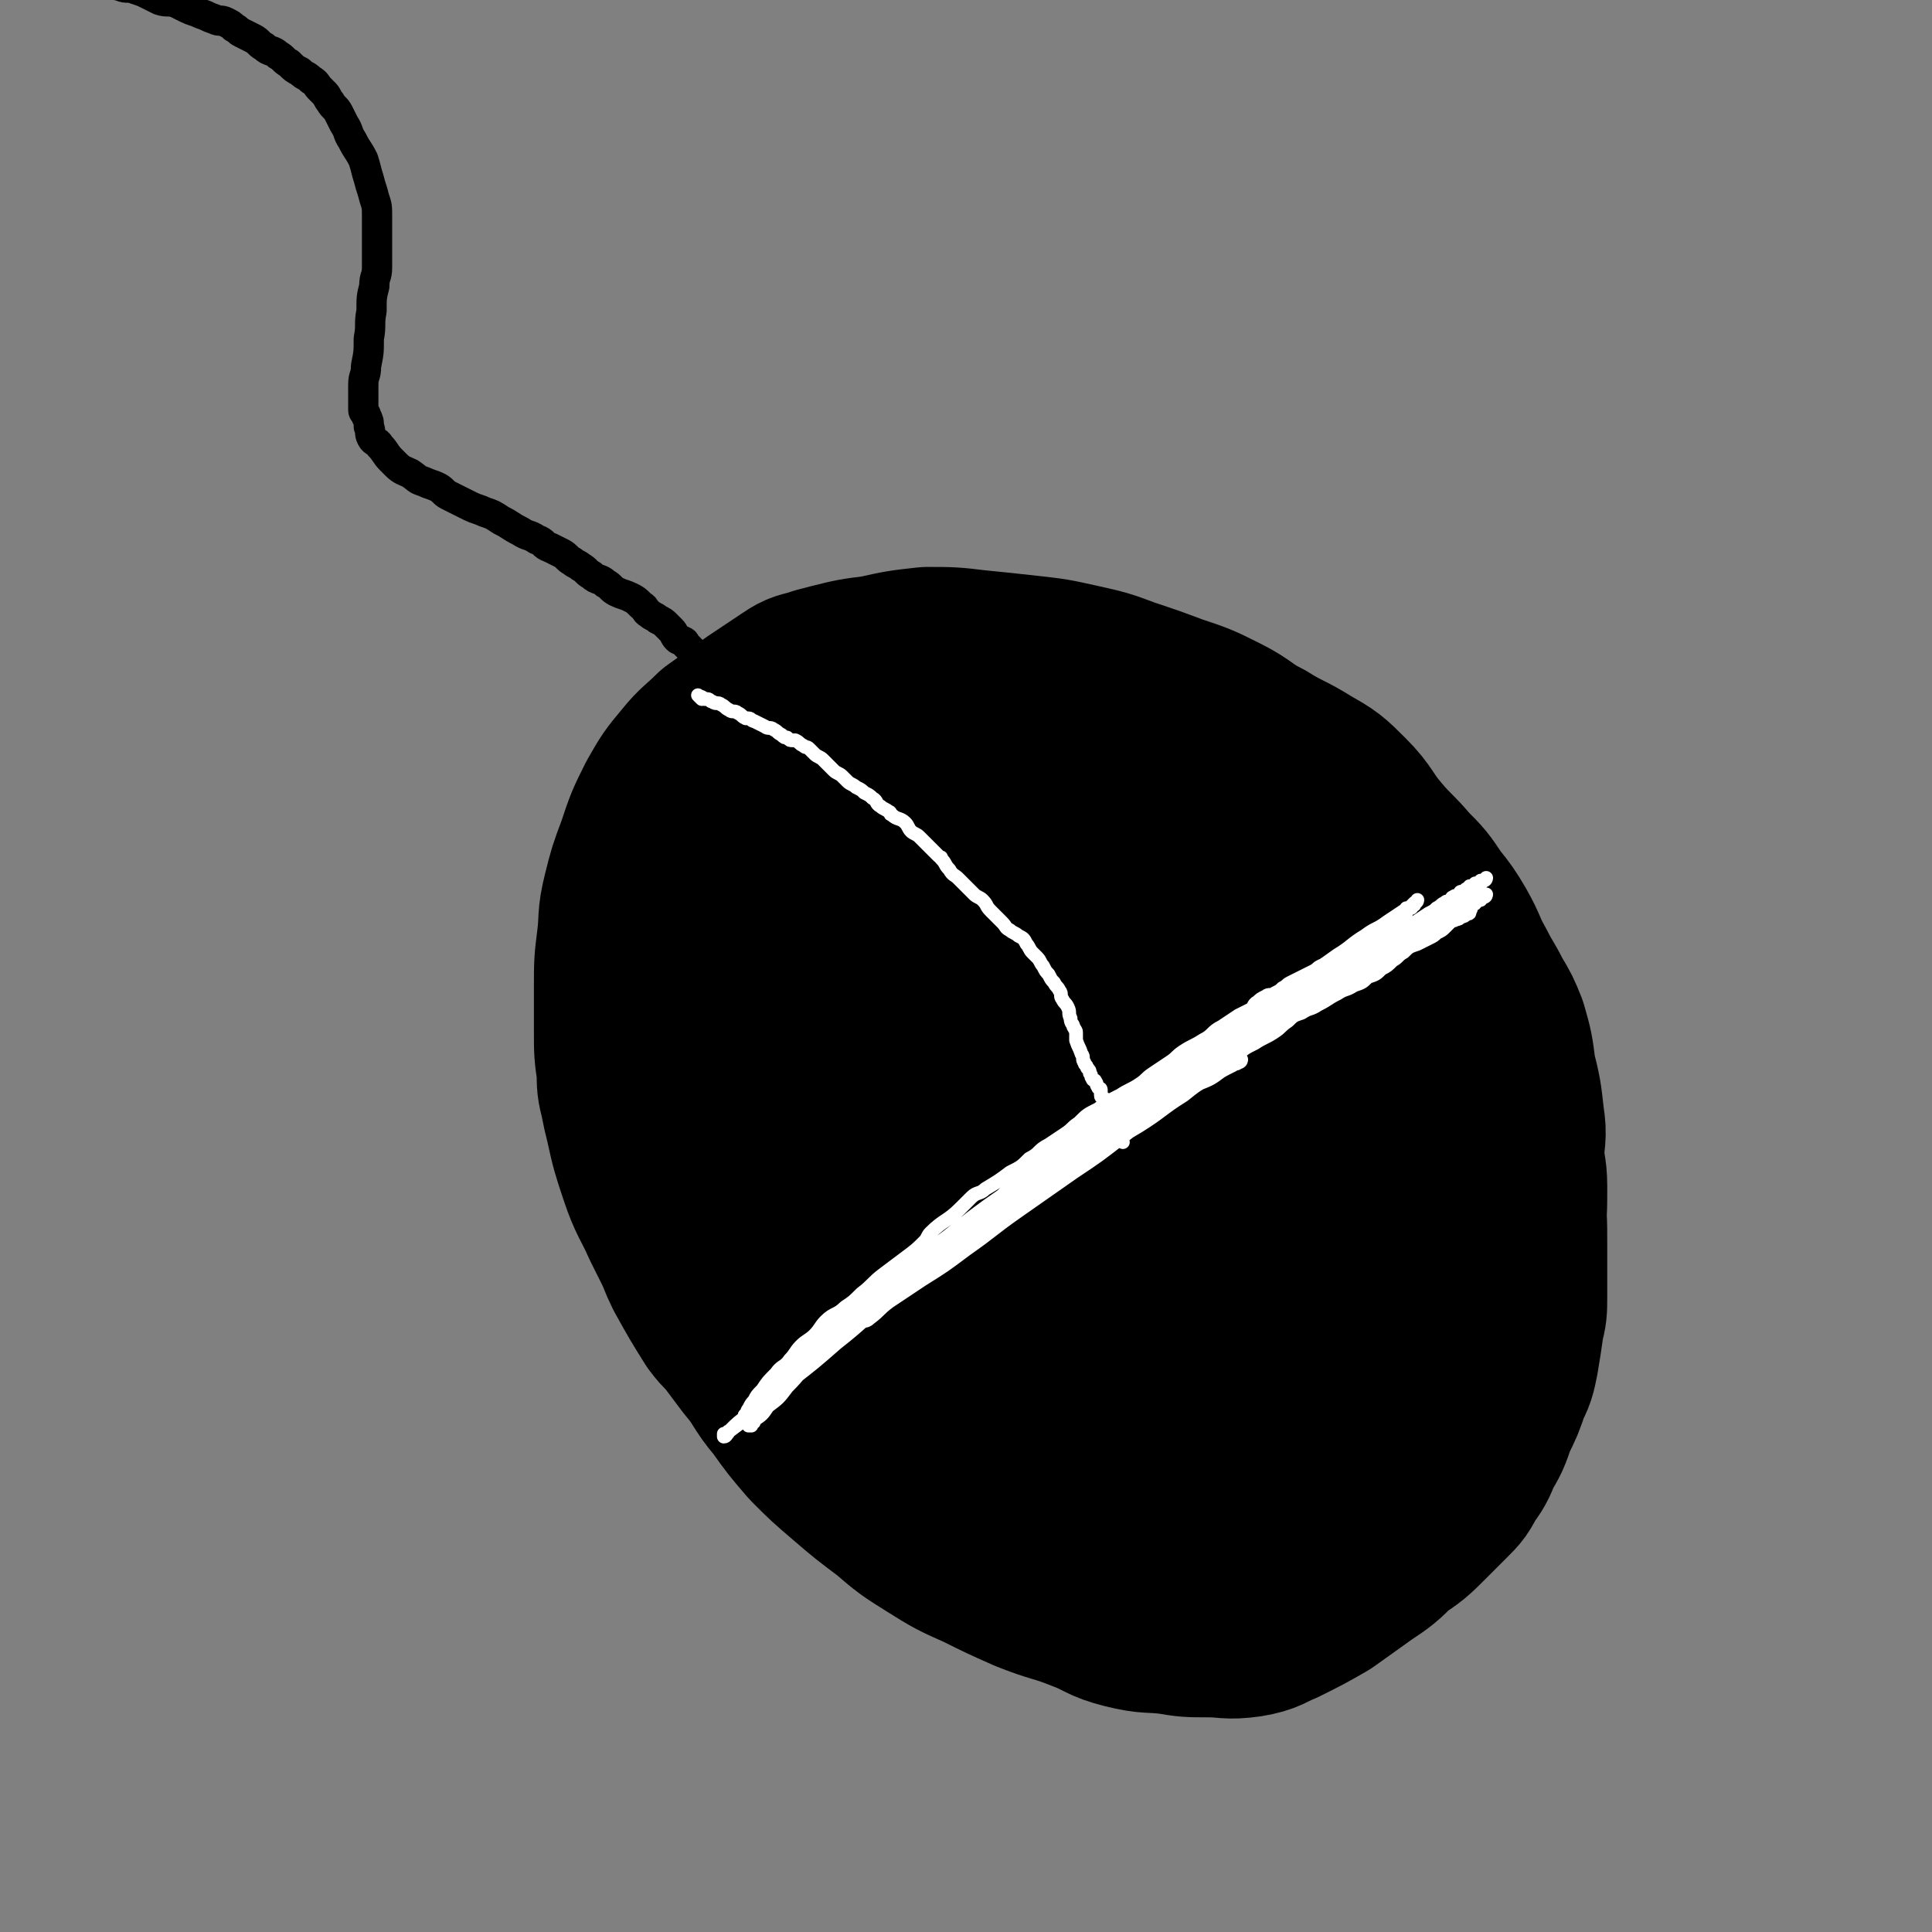
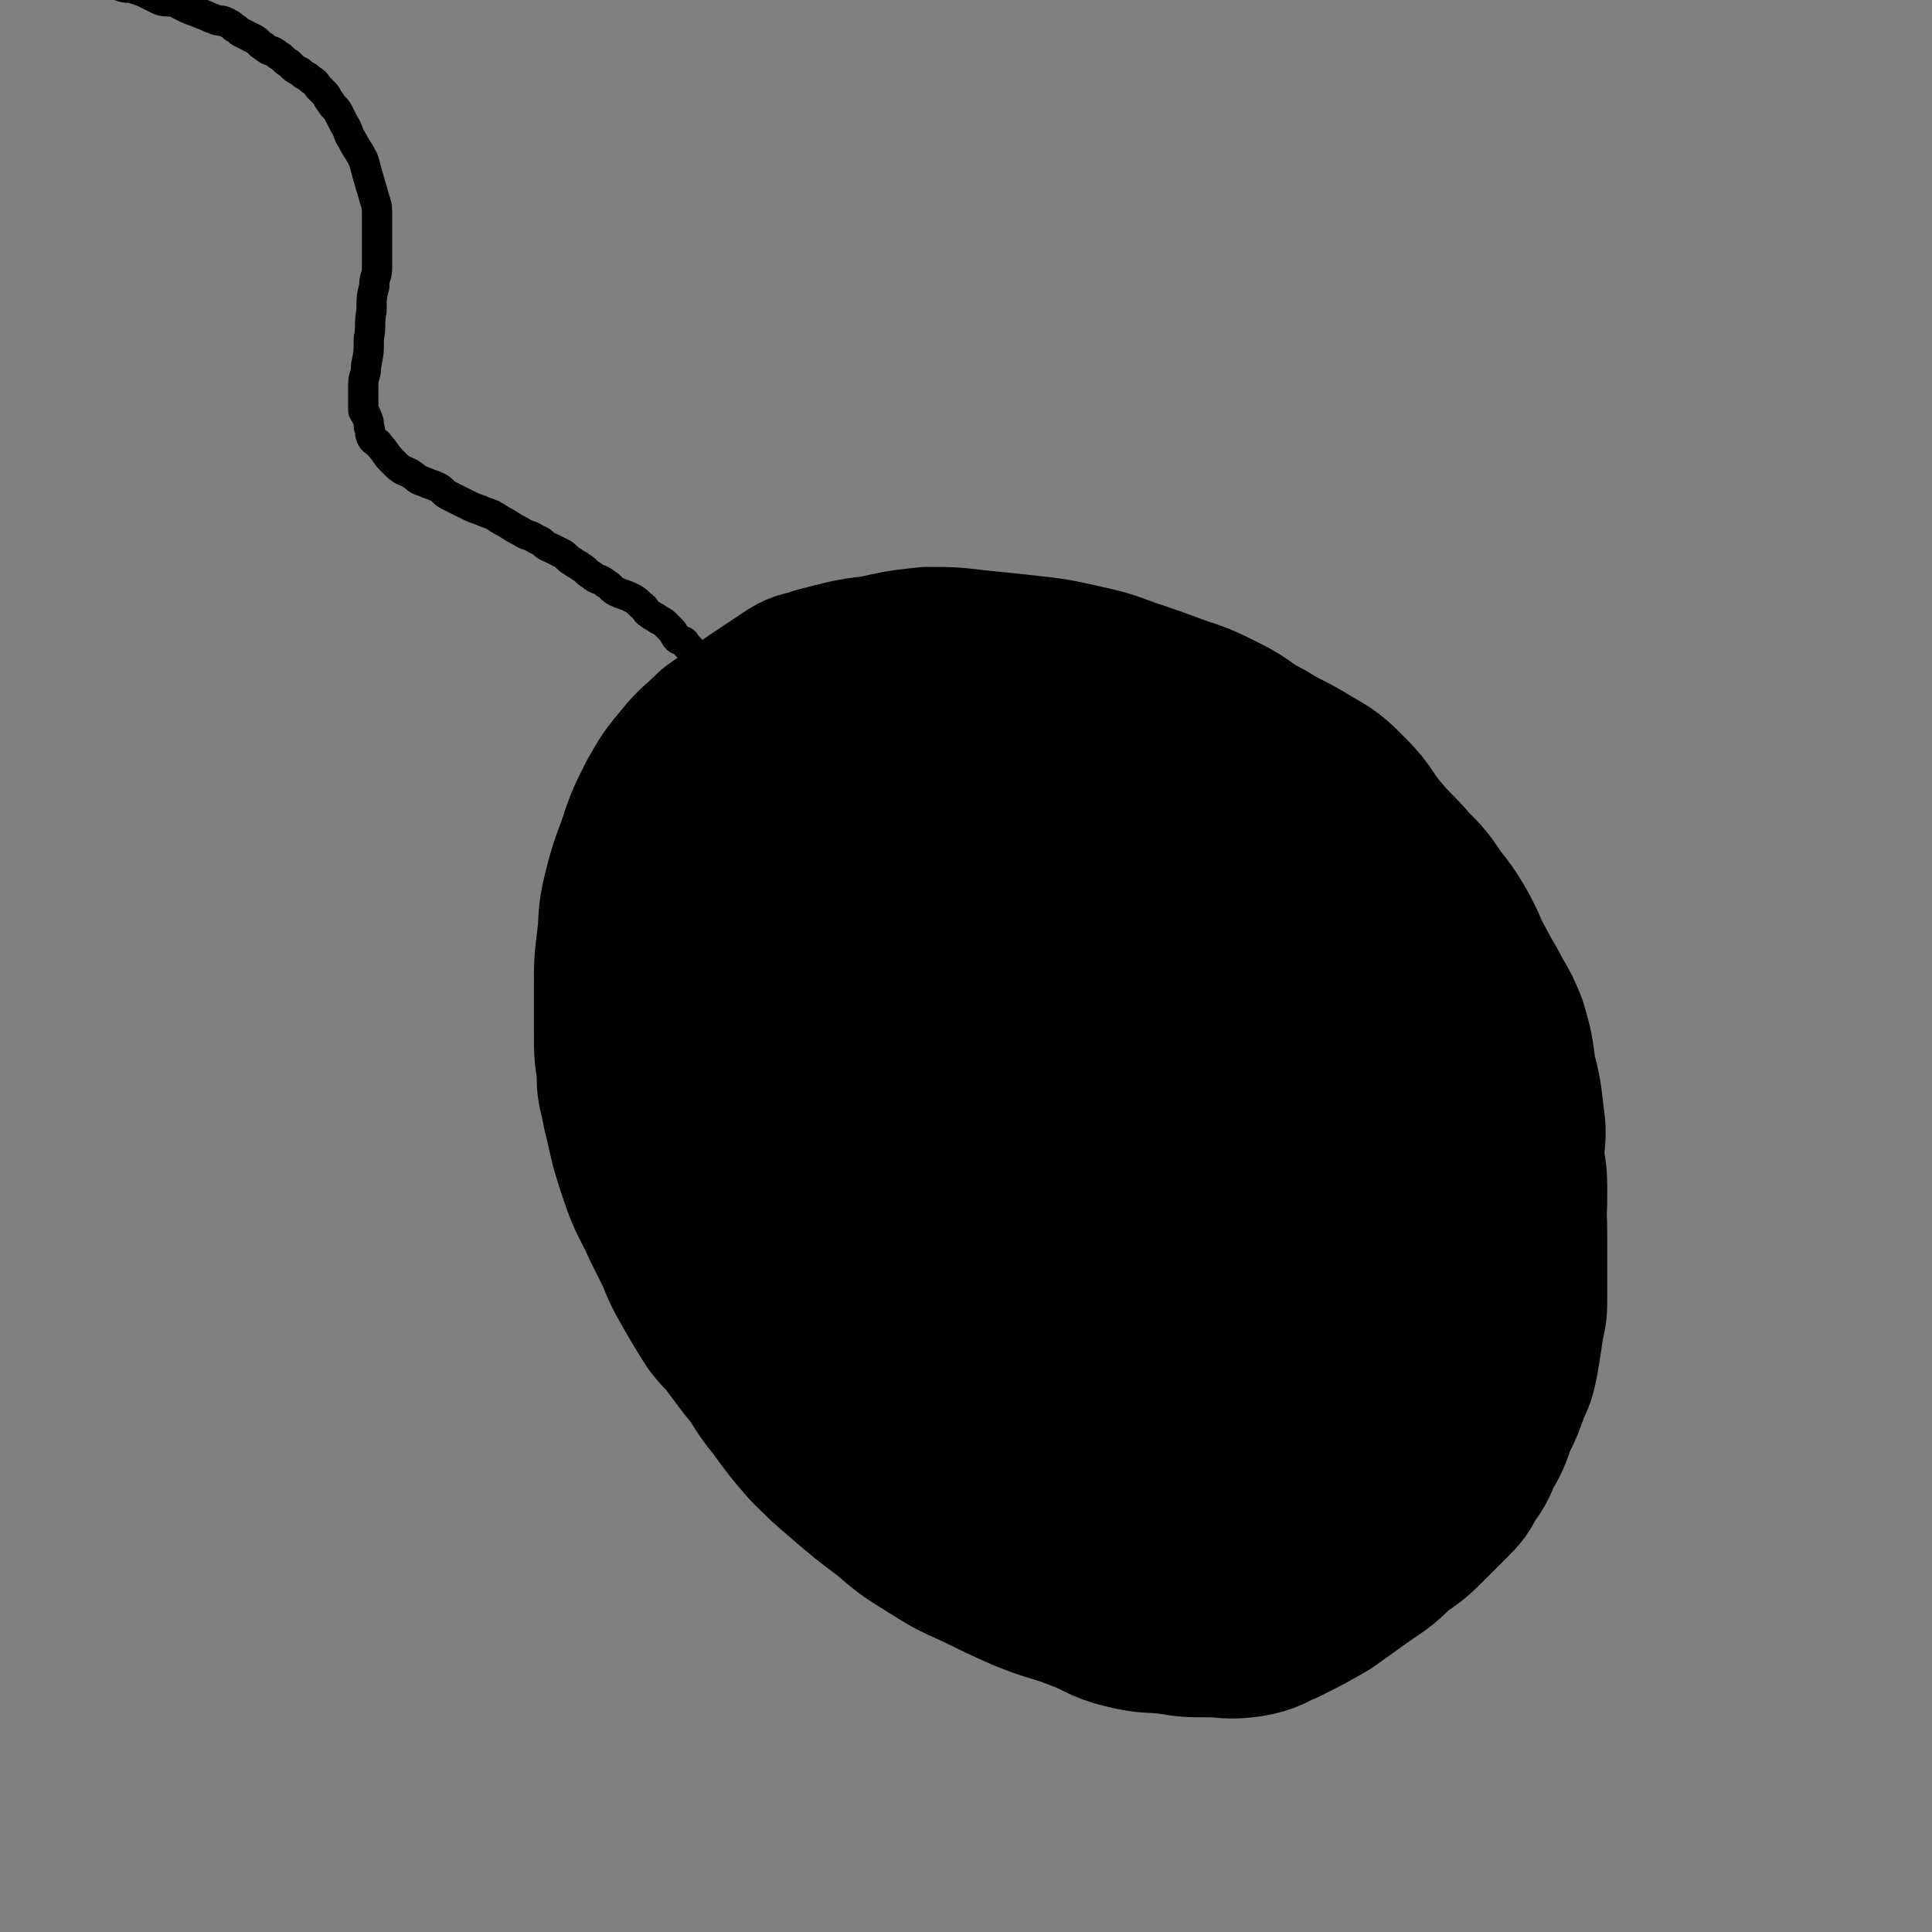
<svg xmlns="http://www.w3.org/2000/svg" viewBox="0 0 702 702" version="1.1">
  <rect x="0" y="0" width="702" height="702" fill="#808080" stroke="none" />
  <g fill="none" stroke="#000000" stroke-width="5" stroke-linecap="round" stroke-linejoin="round">
    <path d="M292,243c-1,-1 -1,-2 -1,-1 -1,0 -1,1 -1,3 0,1 0,1 -1,2 -1,2 -1,1 -2,3 -1,2 -1,2 -2,4 -1,1 -1,1 -2,2 -1,1 0,2 -1,3 -1,2 -2,2 -3,4 -1,1 -1,1 -1,2 -2,5 -2,5 -4,10 -1,2 -1,1 -2,3 -1,2 0,2 -1,4 -1,4 -1,4 -2,7 -1,3 -1,3 -2,6 -1,2 -1,2 -2,4 -1,2 0,2 -1,4 0,2 0,2 -1,3 -1,3 -1,3 -2,6 -1,3 -1,4 -2,7 -1,4 -2,4 -3,8 -1,3 0,4 -1,7 -1,3 -1,3 -2,6 0,2 -1,1 -1,3 0,1 0,2 0,3 0,1 0,1 0,1 0,0 0,0 0,0 0,1 0,1 0,1 0,0 0,0 0,-1 0,-1 0,-1 0,-2 0,-2 1,-1 1,-3 1,-3 0,-3 1,-6 1,-5 1,-4 2,-9 1,-4 1,-4 2,-9 1,-5 1,-6 2,-11 1,-4 2,-4 3,-8 1,-3 0,-3 1,-6 0,-1 1,-1 1,-2 0,0 0,-1 0,-1 0,-1 0,-1 1,-2 0,-1 1,0 1,-1 0,0 0,0 0,-1 0,0 0,-1 0,-1 0,0 0,1 0,1 0,1 -1,0 -1,1 -1,1 -1,1 -1,2 -1,1 0,2 -1,3 0,2 0,2 -1,3 -1,2 -1,1 -2,3 -1,2 -1,2 -2,4 -1,1 0,2 -1,3 -1,2 -1,1 -2,3 -1,1 0,2 -1,3 -1,2 -1,1 -2,3 -1,1 0,2 -1,3 -1,2 -1,1 -2,3 -1,1 0,2 -1,3 -1,2 -1,1 -2,3 -1,1 0,2 -1,3 0,2 0,2 -1,3 0,2 0,2 -1,3 0,1 -1,1 -1,2 0,1 0,2 0,3 0,2 -1,1 -1,3 0,1 0,1 0,2 0,1 -1,1 -1,2 0,1 0,1 0,2 0,1 0,1 0,2 0,1 -1,1 -1,2 0,1 0,1 0,2 0,1 0,1 0,2 0,1 0,1 0,2 0,1 0,1 0,2 0,2 0,2 0,3 0,2 0,2 0,3 0,2 0,2 0,3 0,2 0,2 0,3 0,2 1,2 1,4 0,1 0,2 0,3 0,2 0,2 0,4 0,1 0,1 0,1 0,3 0,3 1,5 0,2 0,2 1,4 0,2 1,2 1,3 1,2 1,2 1,3 1,2 1,2 1,3 1,2 1,1 1,3 1,2 0,2 1,4 1,2 1,1 2,3 1,1 0,2 1,3 1,2 1,2 2,4 1,2 1,2 2,4 1,2 1,1 2,3 1,2 0,2 1,4 1,2 1,2 2,4 1,1 0,2 1,3 1,2 1,2 2,4 1,1 0,2 1,3 1,2 1,2 2,4 1,1 1,2 1,3 1,2 1,1 1,3 1,2 0,2 1,4 0,2 0,2 1,3 1,2 1,1 2,3 1,2 0,2 1,4 1,2 1,2 2,3 1,2 1,2 2,3 1,2 1,2 2,3 1,2 1,1 2,3 1,2 1,2 2,4 1,2 2,1 3,3 1,1 1,2 2,3 1,2 1,2 2,3 1,2 2,1 3,3 1,1 1,2 2,3 1,2 1,2 2,3 1,2 1,2 2,3 1,2 1,2 2,3 1,2 1,1 2,3 1,1 0,2 1,3 1,2 1,2 2,3 1,2 1,2 2,3 1,2 1,2 2,3 1,2 1,2 2,3 1,1 1,1 2,2 2,2 2,2 3,3 1,1 1,1 2,2 2,2 2,2 3,3 1,1 1,1 2,2 1,1 1,1 2,2 1,1 1,1 2,2 1,1 1,0 2,1 1,1 1,1 2,2 1,1 1,1 1,1 1,1 0,1 1,1 1,1 1,0 2,1 1,0 1,1 1,1 1,1 0,1 1,1 1,1 1,0 2,1 1,0 1,0 1,1 1,1 0,1 1,2 0,1 1,1 1,1 1,1 1,1 1,1 1,1 1,1 1,1 1,1 1,0 1,1 1,1 0,1 1,2 0,1 1,1 1,1 1,1 0,1 1,1 1,1 1,0 2,1 1,0 1,1 1,1 1,1 1,1 2,2 1,1 1,0 2,1 1,0 0,1 1,1 1,1 2,0 3,1 1,1 1,1 2,2 1,1 1,0 2,1 2,1 1,1 3,2 1,1 1,1 2,1 1,1 1,0 2,1 1,0 0,1 1,1 1,1 1,1 2,1 1,1 1,0 2,1 1,0 0,1 1,1 1,0 1,0 2,0 1,0 1,1 1,1 1,1 0,1 1,1 0,0 1,0 1,0 1,0 0,1 1,1 0,0 1,0 1,0 1,0 1,1 2,1 1,0 1,0 2,0 1,0 1,1 2,1 1,0 2,0 3,0 2,0 1,1 3,1 1,0 2,0 3,0 2,0 2,0 3,0 1,0 1,0 2,0 1,0 1,0 2,0 1,0 1,0 1,0 2,0 2,0 3,0 1,0 1,0 2,0 1,0 1,0 1,0 1,0 1,0 2,0 1,0 1,0 2,0 1,0 1,0 1,0 1,0 1,-1 2,-1 0,0 1,0 1,0 2,0 2,0 4,-1 2,0 2,0 3,-1 2,0 1,-1 3,-1 2,-1 2,0 4,-1 2,0 2,0 3,-1 2,0 2,0 3,-1 2,-1 2,-1 4,-2 1,-1 2,0 3,-1 2,-1 2,-1 3,-2 2,-1 1,-1 3,-2 1,-1 1,0 2,-1 2,-1 1,-1 3,-2 1,-1 1,0 2,-1 2,-1 2,-1 3,-2 2,-1 1,-1 3,-2 2,-1 3,-1 5,-2 2,-1 2,-1 4,-2 2,-1 3,-1 5,-2 2,-1 2,-1 4,-2 2,-1 2,-1 4,-2 1,-1 2,0 3,-1 1,0 1,0 2,-1 1,0 1,0 2,-1 0,0 0,-1 0,-1 1,-1 1,-1 2,-2 1,-1 1,0 2,-1 1,0 1,0 1,-1 1,-1 1,-1 2,-2 1,-1 1,-1 2,-2 2,-1 2,-1 3,-3 1,-1 1,-1 2,-2 2,-1 2,-1 3,-3 1,-1 1,-1 2,-2 1,-1 1,-2 2,-3 1,-1 2,-1 3,-2 1,-1 1,-1 2,-2 1,-1 2,-1 3,-2 1,-1 1,-2 2,-3 1,-1 2,-1 3,-2 1,-1 1,-2 2,-3 1,-2 2,-1 3,-3 1,-1 1,-1 2,-2 1,-1 0,-1 1,-2 1,-1 1,-1 2,-2 1,-1 1,-1 2,-3 1,-3 1,-3 2,-6 1,-3 1,-3 2,-6 1,-3 0,-4 1,-7 0,-3 1,-3 1,-6 1,-3 0,-4 1,-7 0,-3 1,-2 1,-5 0,-2 0,-3 0,-5 0,-4 1,-3 1,-7 0,-3 0,-4 0,-7 0,-4 1,-4 1,-8 0,-3 0,-3 0,-6 0,-3 0,-3 0,-7 0,-2 0,-2 0,-4 0,-2 0,-2 0,-4 0,-1 0,-1 0,-2 0,-1 0,-2 0,-3 0,-2 -1,-1 -1,-3 -1,-2 0,-2 -1,-5 0,-2 0,-3 -1,-5 -1,-3 -1,-3 -2,-6 -1,-3 -1,-3 -3,-6 -1,-3 -1,-3 -3,-6 -1,-2 -2,-2 -3,-4 -2,-2 -1,-3 -3,-5 -1,-2 -1,-1 -3,-3 -1,-1 -2,-1 -3,-3 -1,-1 -1,-1 -2,-3 -1,-1 -1,-2 -2,-3 -1,-1 -1,-1 -2,-2 -1,-1 -1,-2 -2,-3 -1,-2 -1,-1 -3,-3 -1,-1 -1,-1 -3,-3 -2,-2 -2,-3 -5,-5 -2,-2 -2,-1 -4,-3 -2,-2 -2,-2 -4,-4 -2,-2 -2,-3 -5,-5 -2,-2 -2,-1 -4,-3 -2,-1 -1,-1 -3,-3 -1,-1 -1,-1 -2,-2 -1,-1 -1,-1 -3,-3 -1,-1 -1,-1 -2,-2 -1,-1 -1,0 -2,-1 -2,-1 -2,-1 -4,-2 -3,-2 -3,-2 -6,-4 -2,-1 -3,-1 -5,-2 -3,-1 -2,-2 -5,-3 -3,-1 -3,-1 -6,-2 -2,-1 -2,-1 -4,-2 -1,-1 -2,0 -3,-1 -2,-1 -1,-1 -3,-2 -1,-1 -2,0 -3,-1 -2,-1 -2,-1 -4,-2 -2,-1 -3,-1 -5,-2 -2,-1 -2,-1 -4,-2 -3,-1 -2,-2 -5,-3 -1,-1 -2,0 -3,-1 -4,-1 -3,-2 -7,-3 -1,-1 -2,0 -3,-1 -2,-1 -1,-1 -3,-2 -2,-1 -2,-1 -4,-2 -2,-1 -2,-1 -4,-2 -2,-1 -2,-1 -5,-2 -1,-1 -2,0 -3,-1 -1,0 -1,-1 -2,-1 -3,-1 -3,-1 -6,-2 -2,-1 -3,0 -5,-1 -2,0 -2,0 -4,-1 -2,-1 -2,-1 -4,-2 -1,-1 -1,-1 -3,-1 -2,-1 -2,0 -4,-1 -2,0 -2,-1 -4,-1 -2,-1 -2,-1 -5,-1 -3,-1 -4,0 -7,-1 -3,-1 -3,-1 -6,-2 -3,-1 -2,-1 -5,-2 -2,-1 -2,0 -4,-1 -2,-1 -2,-1 -4,-2 -1,0 -1,0 -2,-1 -2,-1 -2,-1 -4,-2 -3,-1 -2,-2 -5,-3 -2,-1 -2,-1 -4,-2 -3,-1 -2,-2 -5,-3 -2,-1 -2,-1 -4,-2 -1,-1 -2,0 -3,-1 -1,0 -1,0 -2,-1 -1,0 -1,0 -2,-1 -1,0 -1,-1 -1,-1 0,0 1,0 1,0 1,0 0,1 1,1 2,1 2,0 4,1 4,1 4,1 7,2 4,1 4,1 7,2 3,1 3,1 6,2 4,1 3,2 7,3 3,1 3,0 6,1 2,1 2,1 4,2 2,1 3,0 5,1 3,1 2,1 5,2 3,1 3,1 6,2 3,1 3,0 6,1 2,1 2,1 4,2 2,1 2,1 4,1 2,1 2,0 4,1 2,1 1,1 3,2 1,1 1,1 2,1 2,1 3,1 5,2 2,1 2,2 4,3 2,1 3,1 5,2 3,1 2,2 5,3 3,1 3,1 6,2 2,1 2,1 4,2 2,1 2,1 3,2 2,1 1,1 3,2 1,1 1,1 2,1 1,1 1,0 2,1 2,1 2,1 3,2 2,1 2,1 3,2 2,1 1,1 3,2 2,2 2,2 5,3 2,1 2,1 4,2 2,1 3,1 5,2 2,1 2,1 4,2 1,1 2,1 3,1 2,1 2,0 3,1 1,0 1,1 2,1 1,1 1,1 2,1 1,1 1,0 2,1 2,1 2,1 3,2 2,1 2,1 3,2 2,1 2,1 3,2 2,1 2,2 4,3 2,2 2,2 4,3 2,1 2,1 4,2 2,1 1,1 3,2 2,1 2,1 4,2 1,1 1,1 2,2 1,1 1,0 2,1 2,1 1,1 3,2 1,1 1,1 2,1 1,1 1,0 2,1 1,0 1,1 1,1 1,1 1,1 2,2 1,1 1,1 1,1 1,1 0,1 1,1 1,1 1,0 2,1 1,0 0,1 1,1 1,1 1,0 2,1 1,1 1,1 2,2 1,1 1,1 2,1 1,1 1,0 2,1 2,1 1,1 3,2 1,1 2,0 3,1 1,1 0,1 1,2 1,1 2,0 3,1 1,1 1,1 2,2 1,1 1,0 2,1 2,1 2,1 3,2 1,1 1,2 2,3 1,1 1,1 2,2 2,2 2,1 3,3 1,1 0,1 1,2 1,2 1,1 2,3 1,1 1,1 1,2 1,1 1,1 1,2 1,1 0,1 1,2 0,1 1,0 1,1 1,1 1,1 1,2 1,1 0,1 1,2 0,1 1,0 1,1 0,1 0,1 0,2 0,1 1,1 1,2 1,1 1,1 1,2 0,0 0,1 0,1 0,1 1,1 1,2 1,1 1,1 1,3 1,2 1,2 1,4 1,2 1,3 1,5 1,3 0,3 1,5 0,2 1,2 1,4 1,2 1,2 1,5 0,1 0,1 0,2 0,2 0,2 0,3 0,1 1,1 1,2 0,1 0,2 0,3 0,1 0,1 0,2 0,2 0,2 0,3 0,1 0,1 0,2 0,1 0,1 0,2 0,1 0,1 0,2 0,1 0,1 0,2 0,2 0,2 0,3 0,2 0,2 0,3 0,2 0,2 0,4 0,3 0,3 0,5 0,2 0,2 0,4 0,2 -1,2 -1,4 0,2 0,2 0,4 0,2 -1,1 -1,3 0,0 0,1 0,1 0,1 0,1 0,1 0,2 0,2 0,3 0,1 -1,1 -1,2 0,1 0,1 0,2 0,0 0,0 0,0 0,1 0,1 0,1 0,1 0,1 0,2 0,1 -1,1 -1,2 0,1 0,1 0,2 0,1 -1,1 -1,2 0,1 0,1 0,2 0,1 0,1 -1,2 -1,2 -1,2 -2,4 -1,2 -1,2 -2,4 -1,2 -1,2 -2,4 -1,2 -1,2 -2,4 -1,2 -1,2 -2,3 -1,2 -2,2 -3,4 -1,1 -1,2 -2,3 -1,2 -1,2 -3,4 -1,2 -2,2 -3,4 -1,1 -1,2 -2,3 -1,1 -1,0 -2,1 -1,1 0,1 -1,2 0,1 0,1 -1,1 0,1 0,1 -1,1 -1,1 -1,1 -2,2 -1,1 -1,1 -2,2 -1,2 -1,2 -3,3 -1,1 -2,1 -3,2 -2,1 -2,2 -4,3 -2,1 -2,1 -4,2 -2,1 -1,1 -3,2 -1,1 -1,1 -3,1 -2,1 -2,0 -4,1 -1,0 -1,1 -2,1 -1,1 -1,0 -2,1 -1,1 -1,1 -2,2 -1,1 -2,0 -3,1 -1,0 0,1 -1,1 -1,1 -1,1 -3,2 -1,1 -1,1 -2,1 -1,1 -1,0 -2,1 -1,0 0,1 -1,1 -1,1 -1,0 -2,1 -1,0 0,1 -1,1 -1,1 -1,1 -2,1 -1,1 -1,0 -2,1 -1,0 0,1 -1,1 -1,1 -1,1 -3,1 -1,1 -2,0 -3,1 -2,1 -1,1 -3,2 -2,1 -2,1 -4,2 -2,1 -1,1 -3,2 -2,1 -2,0 -4,1 -2,1 -1,1 -3,2 -1,1 -1,1 -3,1 -1,1 -1,1 -3,1 -2,1 -2,0 -4,1 -2,0 -1,1 -3,1 -2,1 -2,1 -5,1 -1,0 -1,0 -3,0 -2,0 -2,0 -4,0 -2,0 -1,1 -3,1 -1,0 -1,0 -2,0 -2,0 -1,-1 -3,-1 -2,0 -2,0 -4,0 -3,-1 -3,-1 -6,-2 -3,-1 -4,-1 -7,-2 -4,-1 -3,-2 -7,-3 -4,-2 -4,-1 -8,-3 -3,-1 -2,-2 -5,-3 -2,-1 -2,-1 -4,-2 -2,-1 -1,-1 -3,-2 -1,-1 -2,0 -3,-1 -1,0 -1,0 -2,-1 -3,-1 -3,-1 -6,-3 -3,-1 -2,-2 -5,-3 -2,-1 -3,-1 -5,-2 -3,-1 -2,-1 -5,-3 -2,-1 -2,-2 -5,-3 -2,-1 -2,-1 -4,-2 -1,-1 -1,-1 -2,-2 -1,-1 -2,-1 -3,-2 -1,-1 -1,-2 -2,-3 -2,-2 -2,-1 -4,-3 -2,-2 -1,-2 -3,-4 -2,-2 -2,-2 -4,-4 -1,-1 -1,-1 -3,-3 -1,-1 -1,-1 -2,-2 -1,-1 -1,-1 -2,-2 -1,-1 -1,-1 -2,-2 -1,-1 -1,-1 -2,-2 -1,-1 -1,-1 -3,-3 -2,-2 -2,-2 -4,-4 -2,-2 -2,-1 -4,-3 -1,-1 -1,-1 -2,-3 -1,-1 -1,-1 -2,-3 -1,-1 -1,-2 -2,-3 -1,-1 -1,-1 -2,-2 -1,-1 0,-2 -1,-3 0,-1 0,-1 -1,-2 0,-1 -1,0 -1,-1 -1,-1 -1,-1 -2,-3 -1,-1 0,-2 -1,-3 -1,-2 -1,-2 -2,-4 -1,-2 -1,-1 -2,-3 -1,-1 -1,-1 -2,-3 -1,-1 0,-1 -1,-2 0,-1 0,-1 -1,-2 0,-1 0,-1 -1,-2 0,-1 0,0 -1,-1 0,0 -1,0 -1,-1 0,0 0,-1 0,-1 -1,0 -1,1 -2,1 " />
  </g>
  <g fill="none" stroke="#000000" stroke-width="70" stroke-linecap="round" stroke-linejoin="round">
    <path d="M306,374c-1,-1 -1,-1 -1,-1 -1,-1 0,-1 0,-1 0,0 -1,0 -1,-1 0,-1 0,-2 0,-3 0,-2 -1,-1 -1,-3 -1,-2 -1,-2 -1,-5 0,-2 0,-2 0,-4 0,-2 0,-2 0,-5 0,-2 0,-2 0,-4 0,-2 0,-2 1,-4 1,-2 1,-1 2,-3 1,-2 1,-3 2,-5 1,-2 2,-1 3,-3 3,-2 2,-3 5,-5 3,-2 3,-2 6,-4 3,-2 3,-2 6,-3 3,-1 3,-1 7,-2 4,-1 4,-2 9,-2 4,0 5,1 9,1 5,1 5,0 9,1 4,1 4,2 8,3 4,2 5,1 8,3 3,2 3,3 5,6 2,4 2,4 4,8 2,4 2,5 4,9 2,5 3,4 4,9 1,4 1,4 1,9 0,1 0,2 0,3 0,2 1,2 1,4 0,2 0,3 0,5 0,2 0,2 0,4 0,2 0,2 0,3 0,1 -1,0 -1,1 0,1 0,1 0,2 0,1 0,1 0,2 0,1 -1,0 -1,1 0,0 0,1 0,1 0,1 0,1 0,1 0,2 0,2 -1,3 0,1 -1,1 -1,2 -2,4 -1,4 -3,8 -3,5 -3,5 -6,10 -4,5 -4,5 -8,10 -4,4 -3,5 -7,9 -2,2 -2,1 -4,3 -2,2 -2,2 -4,4 -5,3 -5,4 -11,6 -3,1 -4,1 -7,1 -5,0 -5,-1 -9,-2 -7,-2 -7,-2 -13,-5 -7,-4 -8,-4 -14,-9 -6,-5 -6,-6 -11,-12 -3,-4 -3,-4 -6,-8 -3,-3 -3,-3 -5,-7 -4,-8 -4,-8 -7,-17 -2,-7 -2,-7 -2,-14 0,-7 0,-7 1,-14 1,-7 1,-7 4,-13 3,-6 3,-6 7,-12 3,-5 3,-5 6,-9 2,-3 2,-3 5,-5 2,-2 2,-2 5,-4 6,-4 6,-3 12,-7 3,-1 2,-2 5,-3 2,-1 2,-2 5,-2 5,-1 5,-1 11,-1 8,0 8,-2 16,0 7,1 7,2 13,6 6,4 6,4 11,9 6,5 7,5 12,11 6,7 7,7 10,15 3,7 2,8 3,16 1,7 1,8 1,15 0,7 0,7 -1,14 -1,7 -1,7 -3,14 -2,5 -2,6 -5,10 -4,5 -5,5 -10,9 -4,4 -3,4 -8,7 -7,4 -7,5 -15,6 -8,2 -9,1 -17,0 -9,-1 -9,0 -18,-3 -8,-2 -8,-3 -15,-7 -9,-4 -9,-3 -17,-8 -6,-4 -5,-5 -10,-11 -4,-5 -5,-5 -8,-11 -3,-6 -3,-6 -5,-13 -2,-6 -1,-6 -2,-13 -1,-6 -1,-6 -1,-13 0,-6 -1,-6 0,-12 0,-6 0,-6 2,-11 1,-5 1,-5 4,-10 3,-6 4,-6 8,-11 4,-5 4,-5 8,-9 6,-5 6,-5 12,-9 7,-4 7,-4 15,-7 8,-3 8,-4 17,-6 8,-1 8,0 16,0 9,1 9,1 17,2 9,2 9,1 18,4 8,2 8,3 16,6 7,3 7,3 13,6 6,4 6,4 12,8 6,4 6,4 11,8 5,4 5,4 9,9 4,4 4,5 7,9 4,5 4,4 7,9 3,6 3,6 5,12 2,5 2,5 3,11 1,5 1,5 2,11 1,7 1,7 2,15 1,8 1,8 2,16 0,6 0,6 0,12 0,5 0,5 0,10 -1,7 -1,7 -2,14 -1,5 0,5 -2,10 -1,5 -2,5 -4,9 -4,7 -4,7 -8,13 -3,5 -3,5 -6,9 -2,3 -2,3 -5,6 -5,4 -5,4 -10,7 -5,3 -5,2 -11,4 -6,2 -6,2 -12,3 -8,2 -8,3 -16,4 -9,2 -9,2 -18,2 -9,0 -9,-1 -17,-3 -9,-2 -10,-1 -18,-5 -8,-4 -7,-5 -14,-10 -8,-5 -8,-5 -15,-11 -7,-6 -8,-6 -14,-13 -6,-7 -6,-7 -11,-14 -5,-8 -5,-8 -9,-16 -4,-7 -5,-7 -8,-15 -3,-8 -2,-8 -4,-17 -2,-9 -2,-9 -3,-18 -1,-7 0,-8 0,-15 0,-9 0,-9 1,-17 1,-8 1,-8 4,-15 3,-7 4,-7 8,-14 5,-7 5,-7 10,-13 5,-7 5,-8 11,-14 6,-6 7,-5 14,-9 7,-4 7,-4 14,-7 7,-3 7,-3 15,-5 8,-2 8,-3 16,-3 8,-1 9,0 17,1 9,1 9,1 17,2 9,1 9,1 18,3 9,2 9,3 18,6 9,3 9,3 17,7 8,3 8,3 16,7 8,4 8,5 16,10 7,5 7,5 14,11 6,6 6,6 12,12 6,6 6,5 11,11 4,5 4,5 8,11 4,5 4,5 7,10 3,5 3,5 6,11 1,3 1,3 2,6 1,3 1,3 2,7 1,4 1,4 2,8 2,11 2,11 4,22 1,6 1,6 2,13 1,8 1,8 1,17 0,5 0,6 0,11 0,4 0,4 0,8 0,5 0,5 -1,9 -1,7 -1,7 -2,13 -1,5 -1,5 -3,9 -2,6 -2,6 -5,12 -2,6 -2,6 -5,11 -2,5 -2,5 -5,9 -2,4 -2,4 -5,7 -4,4 -4,4 -8,8 -5,5 -5,5 -11,9 -5,5 -5,5 -11,9 -7,5 -7,5 -14,10 -7,4 -7,4 -15,8 -5,2 -5,3 -11,4 -7,1 -7,0 -14,0 -7,0 -7,0 -13,-1 -8,-1 -8,0 -16,-2 -8,-2 -7,-3 -15,-6 -10,-4 -10,-3 -20,-7 -9,-4 -9,-4 -17,-8 -9,-4 -9,-4 -17,-9 -8,-5 -8,-5 -15,-11 -8,-6 -8,-6 -15,-12 -7,-6 -7,-6 -13,-12 -6,-7 -6,-7 -11,-14 -6,-7 -5,-8 -11,-15 -3,-4 -3,-4 -6,-8 -3,-4 -3,-3 -6,-7 -5,-8 -5,-8 -10,-17 -2,-4 -2,-5 -4,-9 -2,-4 -2,-4 -4,-8 -4,-9 -5,-9 -8,-18 -3,-9 -3,-9 -5,-18 -1,-4 -1,-4 -2,-9 -1,-4 -1,-4 -1,-9 -1,-7 -1,-7 -1,-14 0,-8 0,-8 0,-16 0,-9 0,-9 1,-17 1,-8 0,-8 2,-16 2,-8 2,-8 5,-16 3,-9 3,-9 7,-17 4,-7 4,-7 9,-13 4,-5 5,-5 10,-10 7,-5 7,-5 14,-10 6,-4 6,-4 12,-8 3,-2 3,-2 7,-3 3,-1 3,-1 7,-2 8,-2 8,-2 16,-3 9,-2 9,-2 18,-3 8,0 9,0 17,1 10,1 10,1 19,2 9,1 9,1 18,3 9,2 9,2 17,5 9,3 9,3 17,6 9,3 9,3 17,7 8,4 7,5 15,9 8,5 8,4 16,9 7,4 7,4 13,10 6,6 5,7 11,14 5,6 6,6 11,12 5,5 5,5 9,11 4,5 4,5 7,10 4,7 3,7 7,14 3,6 3,5 6,11 3,5 3,5 5,10 2,7 2,7 3,15 2,8 2,8 3,17 1,6 0,6 0,12 0,6 1,6 1,12 0,9 0,9 -1,18 0,7 0,7 -1,13 -1,5 -1,5 -2,10 -2,7 -2,7 -4,13 -2,8 -2,8 -5,15 -3,6 -4,5 -7,11 -3,5 -3,5 -6,10 -3,5 -3,5 -6,10 -3,4 -3,4 -6,7 -3,3 -3,3 -6,5 -3,2 -3,1 -6,2 -5,2 -5,3 -10,5 -7,3 -7,2 -14,4 -6,2 -6,2 -13,3 -7,1 -7,2 -15,2 -9,1 -9,1 -18,0 -8,0 -8,-1 -16,-2 -9,-2 -9,-2 -17,-4 -10,-2 -10,-2 -19,-5 -9,-4 -9,-4 -18,-9 -9,-5 -9,-5 -17,-12 -9,-7 -9,-8 -17,-16 -8,-9 -8,-9 -15,-18 -7,-10 -8,-10 -14,-20 -6,-10 -6,-10 -11,-21 -5,-11 -5,-11 -9,-23 -4,-11 -4,-11 -6,-22 -2,-10 -1,-10 -2,-21 0,-10 -1,-11 0,-21 0,-8 0,-8 2,-16 1,-6 2,-6 5,-11 3,-6 4,-6 8,-11 2,-2 2,-2 4,-3 2,-2 2,-2 5,-3 7,-3 7,-3 14,-5 9,-2 9,-2 18,-3 9,-1 10,-1 19,-1 10,0 10,0 20,2 12,2 12,2 23,5 9,3 9,3 17,7 10,4 10,4 20,9 8,4 8,4 16,9 9,5 9,5 17,11 8,6 7,6 15,12 7,6 8,5 14,11 6,6 6,7 11,14 5,8 5,8 9,16 4,8 3,8 6,16 2,8 3,8 4,16 2,9 1,9 2,18 1,7 0,8 1,15 0,7 1,7 1,14 0,8 0,8 -1,16 -1,6 -1,6 -2,12 -1,5 -1,5 -2,9 -2,5 -1,6 -4,10 -3,4 -3,5 -8,7 -6,3 -6,3 -13,4 -8,2 -8,2 -17,2 -11,0 -12,1 -23,-2 -13,-4 -14,-4 -26,-11 -15,-8 -15,-8 -28,-18 -14,-12 -14,-12 -26,-26 -14,-16 -13,-17 -25,-34 -11,-16 -12,-16 -21,-33 -8,-15 -8,-16 -14,-32 -5,-13 -5,-13 -7,-27 -1,-9 -1,-10 1,-19 2,-7 2,-8 7,-13 6,-6 7,-6 15,-8 9,-3 10,-3 20,-2 12,1 12,2 23,5 13,4 13,3 25,9 13,7 13,7 24,16 11,9 12,9 21,21 9,11 8,12 15,24 6,11 6,11 10,22 3,10 3,11 4,21 0,5 -1,5 -2,9 -1,5 0,5 -2,9 -4,6 -4,7 -11,11 -8,4 -9,4 -18,5 -12,1 -12,1 -24,-2 -15,-3 -16,-4 -30,-10 -16,-7 -16,-7 -31,-17 -15,-9 -15,-10 -28,-21 -12,-10 -12,-10 -22,-22 -8,-9 -8,-9 -13,-20 -3,-5 -4,-6 -3,-12 1,-4 2,-6 6,-8 7,-3 9,-3 17,-2 12,1 12,2 24,5 15,5 15,4 30,11 15,7 16,7 30,16 15,9 15,9 28,20 10,9 11,9 19,20 7,9 7,9 11,19 3,6 2,7 2,14 0,4 1,5 -1,8 -2,3 -2,4 -6,5 -6,1 -7,1 -14,-1 -9,-2 -9,-3 -18,-7 -9,-4 -9,-4 -18,-8 -11,-5 -11,-4 -21,-10 -10,-6 -10,-6 -19,-14 -6,-6 -7,-6 -10,-13 -3,-7 -2,-7 -2,-15 0,-7 -1,-8 1,-15 2,-6 2,-7 6,-12 5,-6 5,-6 12,-10 3,-2 4,-1 8,-2 4,-1 5,-3 9,-2 13,1 13,1 25,6 16,7 16,7 31,17 17,11 17,11 32,24 16,14 16,14 30,29 12,14 12,14 22,29 8,12 9,12 14,26 3,8 3,9 2,18 0,5 0,6 -4,9 -5,4 -7,5 -14,5 -9,1 -10,0 -19,-3 -6,-2 -6,-3 -12,-6 -5,-3 -6,-2 -11,-5 -12,-7 -12,-7 -23,-14 -12,-8 -13,-7 -24,-17 -9,-9 -9,-9 -16,-20 -6,-8 -6,-9 -10,-18 -3,-6 -3,-6 -4,-12 -1,-4 -1,-5 1,-8 1,-3 2,-5 5,-5 6,-1 7,1 14,3 9,3 9,3 17,8 9,5 9,5 17,11 8,6 8,6 15,13 3,3 2,4 5,7 3,4 4,4 6,8 2,5 2,5 3,10 0,4 1,5 -1,8 -1,3 -2,3 -5,4 -4,1 -5,2 -9,1 -4,-1 -4,-2 -8,-5 -4,-3 -5,-3 -8,-7 -4,-5 -5,-4 -7,-10 -2,-5 -3,-6 -2,-12 0,-5 0,-7 4,-10 5,-4 7,-4 14,-4 8,0 9,0 16,3 8,3 8,4 15,10 7,5 7,6 13,12 5,5 7,5 10,11 2,6 2,7 0,13 -2,6 -2,7 -7,10 -6,4 -7,4 -14,5 -8,1 -9,0 -17,-1 -10,-2 -11,-1 -20,-5 -11,-5 -11,-5 -20,-12 -10,-8 -10,-9 -17,-19 -6,-10 -6,-10 -10,-21 -3,-10 -4,-10 -4,-20 0,-7 -1,-8 3,-14 3,-6 5,-6 11,-9 3,-2 4,0 8,0 4,0 4,-1 8,0 11,3 11,2 21,7 11,5 11,6 20,13 10,7 10,7 18,16 7,8 7,9 11,18 3,6 7,8 3,12 -15,13 -21,11 -42,22 " />
  </g>
  <g fill="none" stroke="#FFFFFF" stroke-width="5" stroke-linecap="round" stroke-linejoin="round">
-     <path d="M255,254c-1,-1 -2,-2 -1,-1 0,0 1,0 2,1 0,0 1,0 1,0 1,0 1,1 2,1 1,1 2,0 3,1 2,1 1,1 3,2 1,1 2,0 3,1 2,1 1,1 3,2 0,0 1,0 1,0 1,0 1,1 2,1 2,1 2,1 4,2 1,1 2,0 3,1 2,1 1,1 3,2 1,1 1,1 2,1 1,1 1,1 2,1 0,0 1,0 1,0 2,1 1,1 3,2 1,1 1,0 2,1 1,1 1,1 2,2 1,1 2,1 3,2 1,1 1,1 2,2 1,1 1,1 2,2 1,1 2,1 3,2 1,1 1,1 2,2 1,1 2,1 3,2 2,1 2,1 3,2 2,1 2,1 3,2 2,1 1,2 3,3 1,1 2,1 3,2 1,0 0,1 1,1 2,2 3,1 5,3 1,1 1,2 2,3 1,1 2,1 3,2 1,1 1,1 2,2 1,1 1,1 2,2 2,2 2,2 3,3 1,1 1,0 1,1 2,2 1,2 3,4 1,2 2,2 3,3 1,1 1,1 2,2 2,2 2,2 4,4 1,1 2,1 3,2 2,2 1,2 3,4 2,2 2,2 4,4 2,2 1,2 3,3 1,1 2,1 3,2 2,1 2,1 3,3 1,1 1,2 2,3 1,1 1,1 2,2 1,1 1,2 2,3 1,2 1,2 2,3 1,2 1,2 2,3 1,2 1,1 2,3 1,1 0,2 1,3 1,2 1,1 2,3 1,2 0,2 1,4 0,2 1,2 1,3 1,2 1,1 1,3 0,1 0,1 0,2 1,3 1,2 2,5 1,1 0,2 1,3 0,1 1,1 1,2 1,1 1,1 1,2 1,1 0,1 1,2 0,1 1,0 1,1 1,1 0,1 1,2 0,1 1,0 1,1 0,1 0,1 0,2 0,1 1,1 1,1 1,1 1,0 1,1 0,1 0,1 0,2 0,1 1,0 1,1 0,0 0,1 0,1 0,0 1,0 1,0 0,0 0,1 0,1 0,1 0,1 0,1 0,0 1,0 1,0 0,0 0,1 0,1 0,1 0,1 0,1 0,0 1,0 1,0 0,0 0,1 0,1 0,1 1,0 1,1 0,0 0,1 0,1 0,1 0,1 0,1 0,1 0,1 0,1 0,1 1,1 1,2 " />
-     <path d="M272,516c-1,-1 -1,-1 -1,-1 -1,-1 0,-1 0,-1 1,-1 0,-1 1,-2 1,-2 1,-2 2,-3 1,-2 1,-2 3,-4 2,-3 2,-3 5,-6 2,-3 3,-2 5,-5 2,-2 2,-3 4,-5 2,-2 3,-2 5,-4 2,-2 2,-3 4,-5 3,-3 4,-2 7,-5 3,-2 3,-2 6,-5 4,-3 4,-4 8,-7 4,-3 4,-3 8,-6 4,-3 4,-3 7,-6 1,-1 1,-2 2,-3 5,-5 6,-4 11,-9 2,-2 2,-2 4,-4 2,-2 3,-1 5,-3 5,-3 5,-3 9,-6 4,-2 4,-2 7,-5 4,-2 3,-3 7,-5 3,-2 3,-2 6,-4 3,-2 2,-2 5,-4 3,-3 3,-3 7,-5 4,-3 4,-3 8,-5 3,-2 4,-2 7,-4 3,-2 2,-2 5,-4 3,-2 3,-2 6,-4 3,-2 2,-2 5,-4 3,-2 4,-2 7,-4 4,-2 3,-3 7,-5 3,-2 3,-2 6,-4 2,-1 2,-1 4,-2 2,-1 1,-2 3,-3 1,-1 1,-1 3,-2 1,-1 2,0 3,-1 2,-1 2,-1 3,-2 2,-1 1,-1 3,-2 2,-1 2,-1 4,-2 2,-1 2,-1 4,-2 2,-1 1,-1 3,-2 2,-1 2,0 4,-1 1,-1 1,-1 2,-2 1,-1 2,0 3,-1 1,0 0,-1 1,-1 1,-1 1,0 2,-1 1,0 1,0 2,-1 1,0 0,-1 1,-1 1,-1 1,0 2,-1 1,0 0,-1 1,-1 1,-1 1,0 2,-1 1,0 1,0 1,-1 1,0 0,-1 1,-1 1,-1 1,0 2,-1 1,0 1,0 1,-1 1,0 1,0 1,-1 1,0 0,-1 1,-1 0,0 1,0 1,0 0,0 0,-1 0,-1 0,0 1,0 1,0 1,0 1,0 1,-1 1,0 1,0 1,-1 0,0 0,-1 0,-1 0,0 1,0 1,0 1,0 1,0 1,-1 1,0 1,0 1,-1 1,0 1,-1 1,-1 0,0 0,1 -1,1 -2,2 -2,2 -4,3 -3,2 -3,2 -6,4 -4,3 -4,2 -8,5 -5,3 -5,4 -10,7 -7,5 -7,5 -14,9 -5,4 -6,3 -11,7 -5,3 -4,4 -9,7 -5,4 -5,4 -10,7 -2,2 -3,1 -5,3 -7,4 -7,4 -13,8 -4,3 -4,3 -8,6 -4,3 -4,2 -8,5 -6,4 -5,5 -11,9 -5,5 -5,5 -11,9 -4,4 -4,4 -9,7 -4,4 -5,3 -9,7 -5,4 -4,4 -9,8 -4,3 -4,3 -8,6 -4,3 -4,3 -8,6 -4,3 -4,3 -8,6 -5,3 -4,4 -9,7 -2,2 -2,1 -4,3 -2,2 -2,2 -4,4 -2,2 -2,1 -4,3 -4,4 -4,4 -8,8 -3,3 -3,3 -6,5 -2,2 -2,2 -5,4 -2,2 -3,2 -5,4 -2,2 -1,2 -3,4 -1,2 -1,2 -3,3 -1,1 -1,1 -2,2 -1,1 -1,2 -2,3 -1,2 -1,2 -2,3 -1,1 -1,1 -2,2 -1,1 0,1 -1,2 0,1 0,1 -1,1 0,1 -1,0 -1,1 0,0 0,1 0,1 0,1 0,1 0,1 0,0 -1,0 -1,0 0,0 1,0 1,-1 1,0 1,0 1,-1 3,-2 3,-2 5,-5 4,-3 4,-3 7,-7 5,-5 4,-5 9,-10 6,-6 6,-6 12,-11 3,-3 3,-3 7,-6 3,-3 4,-2 7,-5 5,-5 5,-5 10,-10 5,-5 5,-5 11,-9 6,-5 7,-4 13,-9 6,-5 6,-5 12,-10 4,-4 4,-4 8,-8 6,-5 7,-4 13,-9 6,-4 6,-5 12,-9 5,-4 5,-4 10,-7 5,-4 6,-3 11,-7 7,-4 7,-5 14,-9 5,-4 5,-4 11,-7 4,-3 4,-3 8,-5 5,-3 5,-3 10,-6 5,-3 5,-3 10,-5 3,-2 4,-1 7,-3 3,-1 3,-1 6,-3 4,-2 3,-2 7,-4 2,-1 2,-1 4,-2 1,0 1,0 2,-1 1,-1 1,-1 2,-2 1,-1 2,-1 3,-2 1,-1 1,-1 2,-2 1,-1 2,-1 3,-2 1,-1 1,-1 2,-2 1,-1 1,0 2,-1 0,0 0,0 0,0 1,0 1,0 1,0 0,0 -1,0 -1,0 -3,2 -2,2 -5,4 -4,2 -4,2 -8,4 -7,4 -7,4 -14,8 -8,5 -8,5 -16,10 -9,6 -9,6 -18,12 -9,6 -9,5 -18,11 -9,5 -9,5 -17,11 -8,5 -8,6 -16,11 -8,6 -8,6 -16,11 -8,6 -9,5 -17,11 -8,6 -7,6 -15,12 -7,6 -8,5 -15,11 -6,4 -6,4 -11,9 -5,4 -4,4 -9,8 -5,4 -6,4 -11,8 -3,3 -3,3 -6,6 -3,3 -3,3 -6,5 -3,3 -3,3 -6,5 -2,2 -3,1 -5,3 -1,0 0,1 -1,1 -1,1 -1,1 -2,2 0,1 0,1 -1,1 0,1 0,1 -1,1 0,0 -1,0 -1,0 0,0 1,0 1,-1 1,-1 1,-1 2,-2 4,-4 4,-4 8,-8 6,-5 7,-5 13,-10 8,-6 7,-7 15,-13 10,-8 10,-7 20,-15 11,-8 10,-8 21,-16 10,-7 10,-7 20,-14 10,-7 9,-7 19,-14 10,-7 10,-7 20,-14 9,-6 9,-7 18,-13 9,-6 9,-5 18,-11 8,-5 8,-5 16,-10 7,-5 8,-4 15,-9 4,-2 4,-3 8,-5 3,-2 4,-1 7,-3 2,-1 2,-1 4,-2 0,0 0,-1 0,-1 0,-1 0,-1 1,-1 1,-1 1,0 2,-1 1,0 1,0 2,-1 1,0 1,0 1,-1 0,0 0,0 0,0 1,0 1,0 1,0 -1,1 -2,1 -4,2 -2,1 -2,1 -4,2 -2,1 -2,1 -4,2 -7,4 -7,4 -14,9 -9,6 -9,6 -18,12 -12,8 -12,8 -24,16 -13,9 -12,10 -25,19 -13,10 -13,9 -26,19 -12,9 -12,10 -24,19 -11,9 -11,9 -23,18 -11,9 -12,8 -23,17 -9,7 -9,8 -18,15 -8,7 -8,7 -17,14 -5,5 -5,5 -11,9 -2,2 -2,1 -4,3 -4,3 -4,3 -7,6 -1,1 -1,2 -2,2 0,0 0,-1 0,-1 0,0 1,0 1,0 1,0 0,-1 1,-1 4,-3 4,-3 8,-6 5,-5 5,-5 10,-10 8,-7 8,-6 16,-13 10,-8 9,-8 19,-16 12,-10 13,-10 25,-20 10,-8 9,-9 19,-17 11,-9 11,-8 22,-16 10,-8 9,-8 19,-16 10,-7 10,-7 20,-14 8,-6 8,-6 16,-11 7,-5 7,-5 14,-9 7,-4 7,-4 14,-8 6,-3 6,-4 12,-7 4,-2 4,-2 8,-4 3,-1 2,-2 5,-3 3,-2 4,-1 7,-3 2,-1 2,-1 4,-3 2,-2 2,-2 4,-4 3,-2 3,-2 6,-4 3,-2 3,-2 6,-4 2,-1 2,-1 3,-2 2,-1 1,-1 3,-2 1,-1 1,0 2,-1 1,0 0,-1 1,-1 1,-1 1,0 2,-1 1,0 0,-1 1,-1 0,0 1,0 1,0 1,0 0,-1 1,-1 0,0 1,0 1,0 0,0 0,-1 0,-1 0,0 1,0 1,0 1,0 1,0 1,0 0,0 0,-1 0,-1 0,0 1,0 1,0 1,0 1,0 1,0 0,0 0,-1 0,-1 0,0 1,0 1,0 1,0 1,-1 1,-1 0,0 0,1 -1,1 -2,2 -2,2 -4,4 -4,4 -4,4 -9,7 -6,5 -6,5 -13,9 -8,5 -8,5 -16,10 -8,5 -8,6 -16,11 -7,5 -8,4 -15,9 -4,2 -4,2 -8,5 -2,1 -2,2 -4,3 -1,1 -1,1 -3,1 0,0 -1,0 -1,0 0,0 1,0 1,0 1,0 1,0 1,-1 1,-1 1,-1 2,-2 5,-3 5,-3 10,-6 6,-4 7,-3 13,-7 6,-3 6,-3 12,-7 6,-3 6,-3 12,-7 5,-3 5,-3 10,-6 1,-1 2,0 3,-1 1,0 1,0 1,-1 1,0 1,-1 1,-1 -1,0 -1,1 -3,2 -4,2 -4,2 -8,4 -6,4 -6,4 -12,8 -8,5 -8,4 -16,9 -10,6 -9,6 -19,12 -10,6 -10,6 -20,12 -9,6 -8,6 -17,12 -6,5 -7,4 -13,9 -5,3 -4,4 -9,7 -4,3 -5,2 -9,5 -3,2 -2,2 -5,4 -2,2 -2,2 -4,3 -1,1 -1,1 -3,2 -1,1 -1,1 -3,2 0,0 -1,0 -1,0 0,0 1,0 2,-1 3,-2 3,-2 6,-4 5,-3 6,-3 11,-6 6,-4 6,-4 12,-8 8,-5 7,-5 15,-10 7,-4 8,-4 15,-8 5,-2 5,-2 9,-5 2,-1 2,-2 4,-3 1,-1 2,-1 3,-1 0,0 0,1 -1,1 -1,1 -1,0 -2,1 -4,2 -4,2 -7,4 -6,3 -6,3 -11,7 -8,5 -8,6 -16,11 -5,3 -5,3 -10,6 -15,10 -15,11 -30,21 -9,7 -10,6 -19,13 -8,6 -8,6 -16,12 -5,4 -5,4 -11,8 -3,3 -4,2 -7,5 -2,1 -2,1 -4,3 -1,0 0,1 -1,1 0,1 0,1 -1,1 0,1 -1,1 -1,1 0,0 1,0 2,-1 4,-3 3,-3 7,-6 6,-4 6,-4 12,-8 8,-5 8,-5 16,-11 10,-7 9,-7 19,-14 10,-7 10,-7 20,-14 9,-6 9,-6 18,-13 8,-6 7,-7 15,-12 7,-5 8,-4 15,-9 6,-4 5,-4 11,-8 3,-3 3,-3 7,-5 3,-2 4,-2 7,-4 3,-2 2,-2 5,-4 2,-2 2,-2 5,-3 3,-2 3,-1 6,-3 4,-2 3,-2 7,-4 3,-2 3,-1 6,-3 3,-1 3,-1 5,-3 3,-1 3,-1 5,-3 2,-1 2,-1 4,-3 2,-1 2,-2 4,-3 2,-2 2,-2 5,-3 2,-1 2,-1 4,-2 2,-1 2,-1 3,-2 2,-1 2,-1 3,-2 1,-1 1,-1 2,-2 1,-1 1,0 2,-1 1,0 1,0 2,-1 1,0 1,0 2,-1 1,0 1,0 1,-1 1,-1 0,-1 1,-2 0,-1 1,0 1,-1 1,0 0,-1 1,-1 0,0 1,0 1,0 0,0 0,-1 0,-1 0,0 1,0 1,0 0,0 0,-1 0,-1 0,0 1,0 1,0 0,0 0,1 -1,1 -1,1 -1,0 -2,1 -2,1 -1,1 -3,2 -2,2 -2,2 -5,3 -5,3 -6,3 -11,6 -6,3 -6,4 -12,7 -6,4 -6,3 -12,7 -8,4 -8,4 -15,9 -4,2 -4,3 -8,5 -4,3 -4,2 -8,5 -6,3 -6,3 -11,7 -7,5 -7,5 -14,10 -7,5 -8,4 -15,9 -6,4 -6,5 -12,10 -6,5 -7,4 -13,9 -8,5 -8,5 -15,11 -6,4 -5,5 -11,9 -6,5 -6,5 -13,9 -7,5 -8,4 -15,9 -5,3 -5,3 -10,7 -4,3 -4,3 -8,6 -5,4 -5,3 -10,7 -5,3 -5,3 -9,7 -3,2 -3,3 -6,5 -3,3 -3,3 -6,5 -2,2 -2,2 -5,4 -2,2 -2,2 -4,3 0,0 -1,0 -1,0 0,0 0,1 0,1 -1,1 -1,1 -2,2 0,0 -1,0 -1,0 -1,0 -1,0 -1,1 0,0 0,1 0,1 0,0 -1,0 -1,0 0,0 0,1 0,1 0,0 -1,0 -1,0 -1,1 0,1 -1,2 0,1 0,1 -1,2 " />
-   </g>
+     </g>
  <g fill="none" stroke="#000000" stroke-width="11" stroke-linecap="round" stroke-linejoin="round">
    <path d="M252,237c-1,-1 -1,-1 -1,-1 -1,-1 -1,-1 -1,-1 0,0 0,0 -1,-1 0,0 0,-1 -1,-1 -1,-1 -1,0 -2,-1 -1,-1 -1,-2 -2,-3 -1,-1 -1,-1 -2,-2 -1,-1 -1,-1 -3,-2 -1,-1 -2,-1 -3,-2 -2,-1 -1,-2 -3,-3 -2,-2 -2,-2 -4,-3 -2,-1 -3,-1 -5,-2 -2,-1 -2,-2 -4,-3 -2,-2 -3,-1 -5,-3 -2,-1 -2,-2 -4,-3 -1,-1 -2,-1 -3,-2 -2,-1 -2,-2 -4,-3 -2,-1 -2,-1 -4,-2 -3,-1 -2,-2 -5,-3 -3,-2 -3,-1 -6,-3 -4,-2 -3,-2 -7,-4 -3,-2 -3,-2 -6,-3 -2,-1 -3,-1 -5,-2 -2,-1 -2,-1 -4,-2 -2,-1 -2,-1 -4,-2 -2,-1 -2,-2 -4,-3 -2,-1 -3,-1 -5,-2 -3,-1 -2,-1 -5,-3 -2,-1 -3,-1 -5,-3 -1,-1 -1,-1 -2,-2 -2,-2 -2,-3 -4,-5 -1,-2 -2,-1 -3,-3 -1,-2 0,-2 -1,-4 0,-2 0,-2 -1,-4 0,-1 -1,-1 -1,-2 0,-1 0,-1 0,-2 0,-3 0,-4 0,-7 0,-4 1,-3 1,-7 1,-5 1,-5 1,-10 1,-5 0,-5 1,-10 0,-5 0,-5 1,-9 0,-4 1,-3 1,-7 0,-3 0,-3 0,-7 0,-3 0,-3 0,-6 0,-2 0,-3 0,-5 0,-4 0,-4 -1,-7 -1,-4 -1,-3 -2,-7 -1,-3 -1,-4 -2,-7 -2,-4 -2,-3 -4,-7 -2,-3 -1,-3 -3,-6 -1,-2 -1,-2 -2,-4 -1,-2 -2,-2 -3,-4 -1,-1 -1,-2 -2,-3 -1,-1 -1,-1 -2,-2 -1,-1 -1,-2 -3,-3 -2,-2 -2,-1 -4,-3 -2,-1 -2,-1 -4,-3 -2,-1 -2,-2 -4,-3 -2,-2 -3,-1 -5,-3 -2,-1 -2,-2 -4,-3 -2,-1 -2,-1 -4,-2 -2,-1 -1,-1 -3,-2 -1,-1 -1,-1 -3,-2 -2,-1 -2,0 -4,-1 -3,-1 -2,-1 -5,-2 -2,-1 -3,-1 -5,-2 -2,-1 -2,-1 -4,-2 -3,-1 -3,0 -6,-1 -2,-1 -2,-1 -4,-2 -2,-1 -2,-1 -5,-2 -2,-1 -3,0 -5,-1 -4,-1 -4,-1 -7,-2 -3,-1 -3,-1 -6,-2 -2,-1 -2,0 -4,-1 -2,0 -2,0 -4,-1 -2,0 -2,0 -3,-1 -1,0 0,-1 -1,-1 -1,-1 -2,0 -3,-1 -1,0 -1,-1 -2,-1 -2,-1 -2,-1 -5,-2 " />
  </g>
</svg>